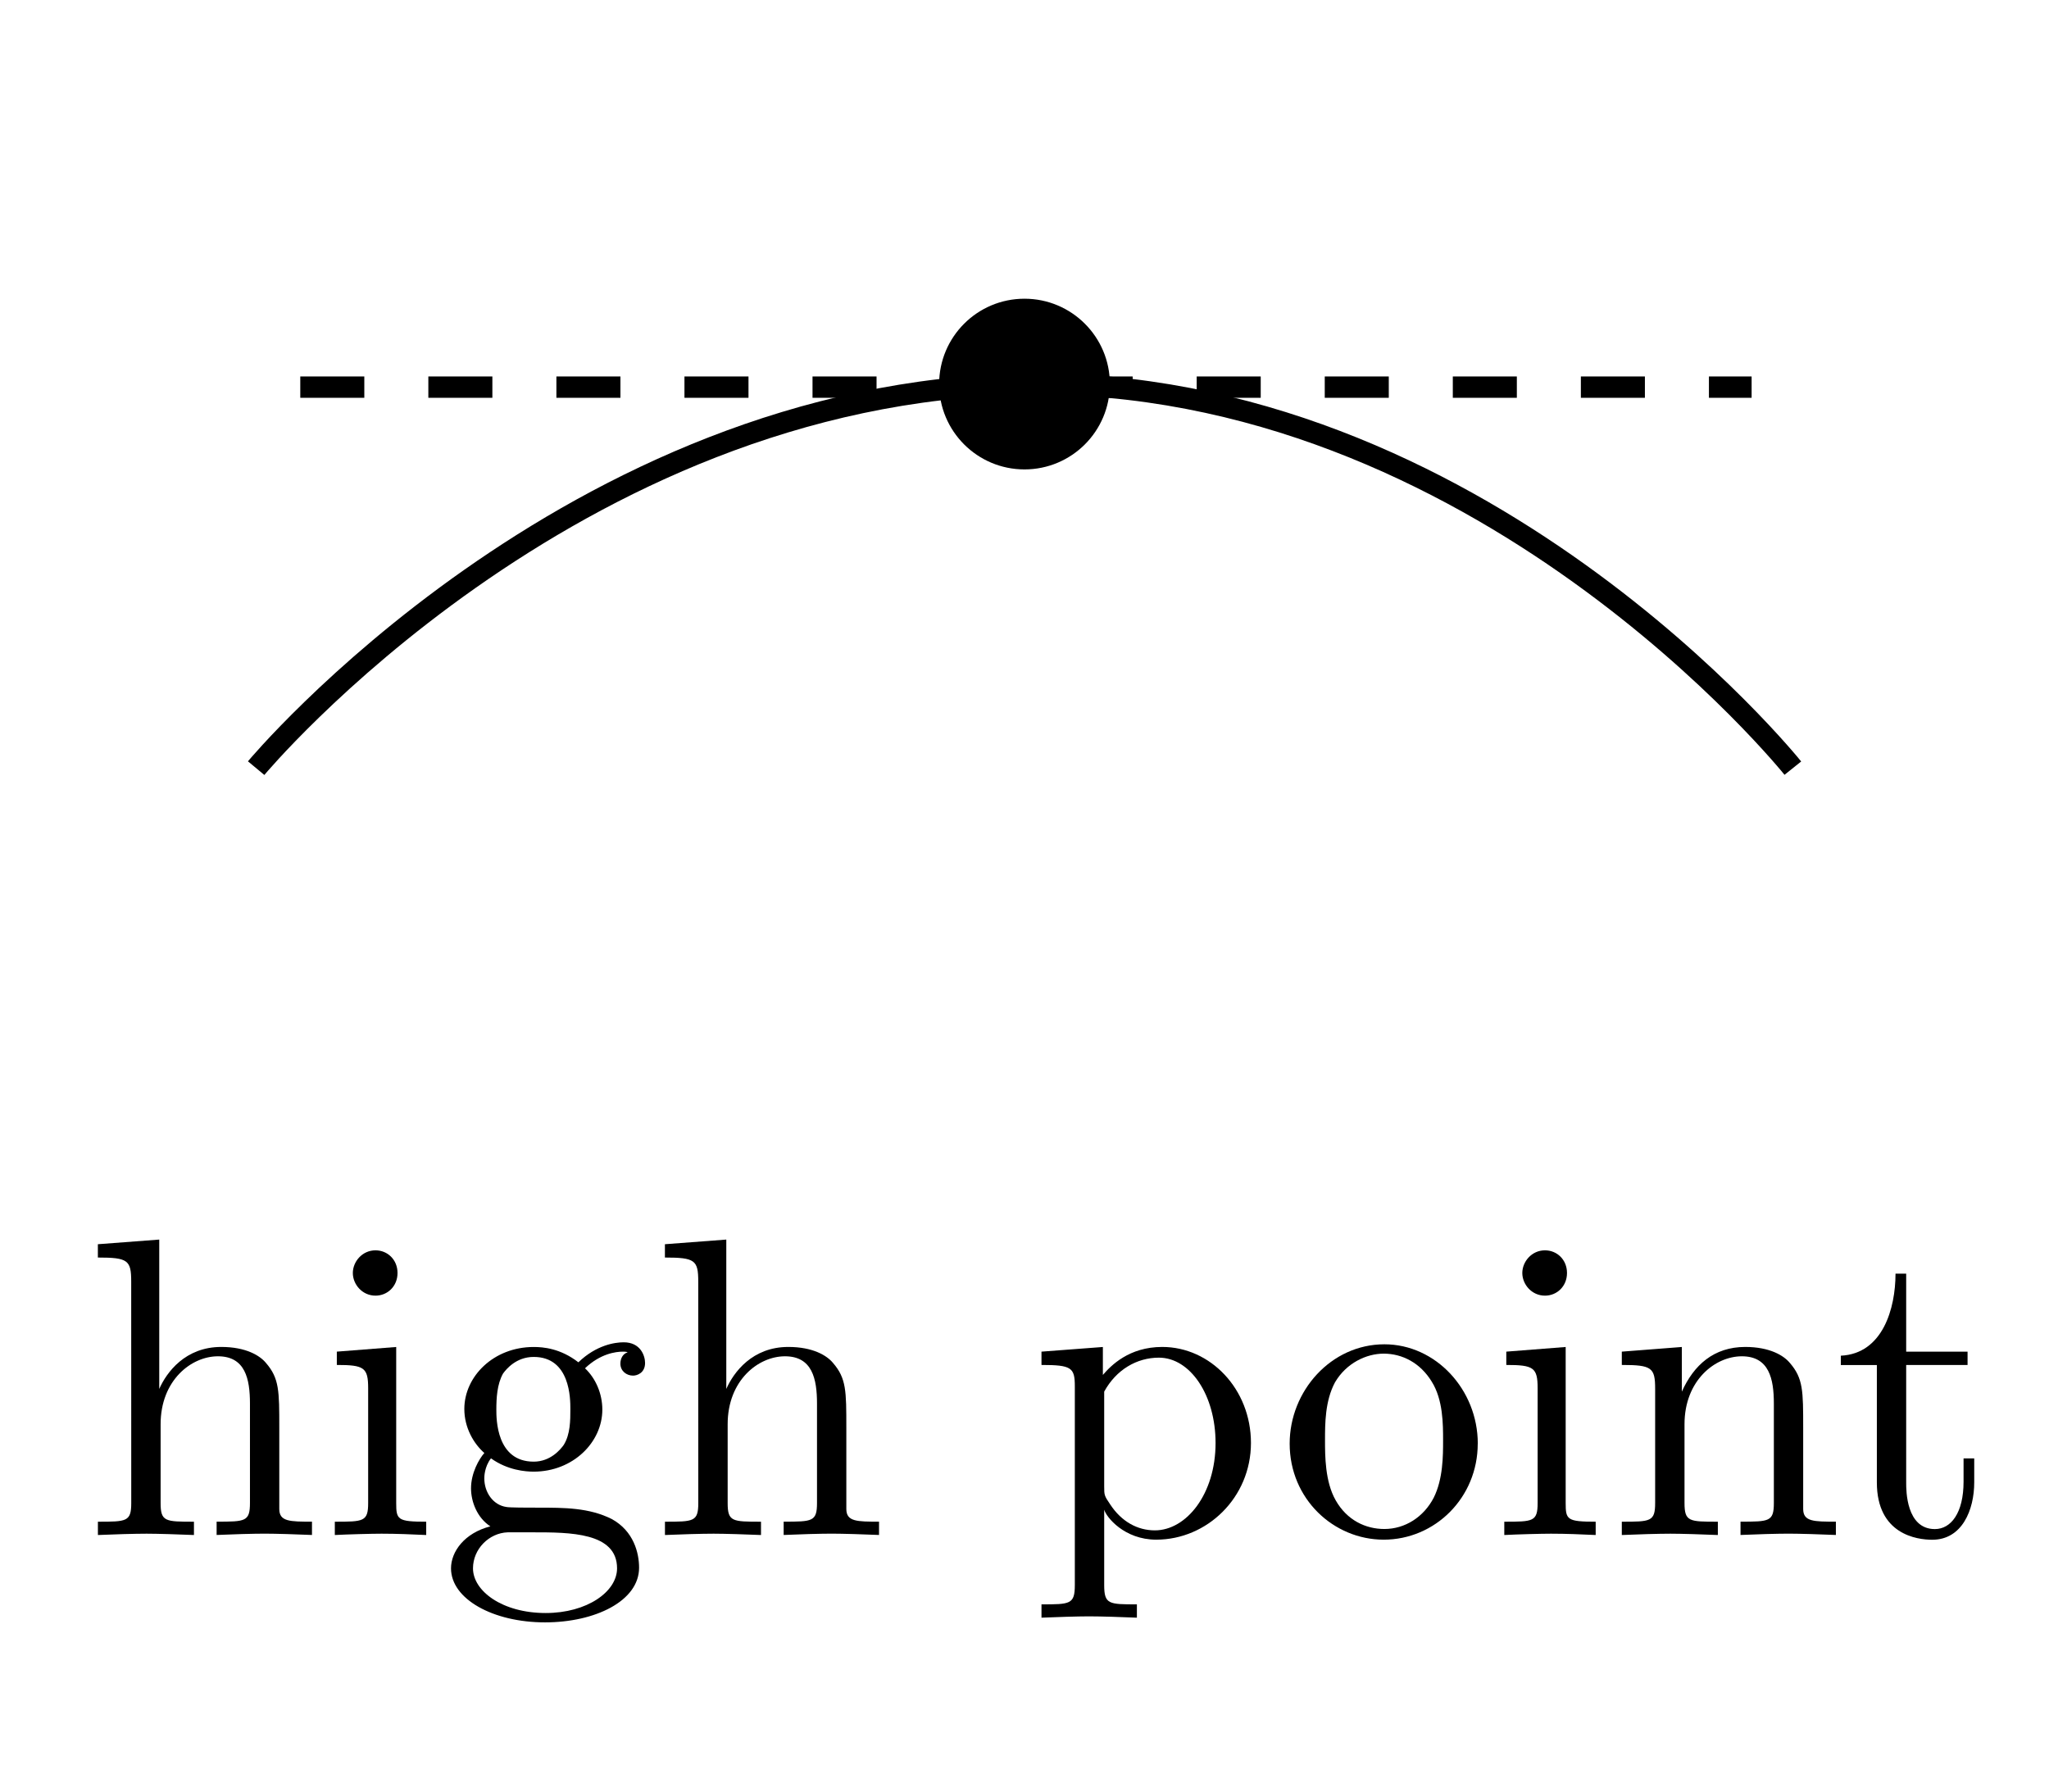
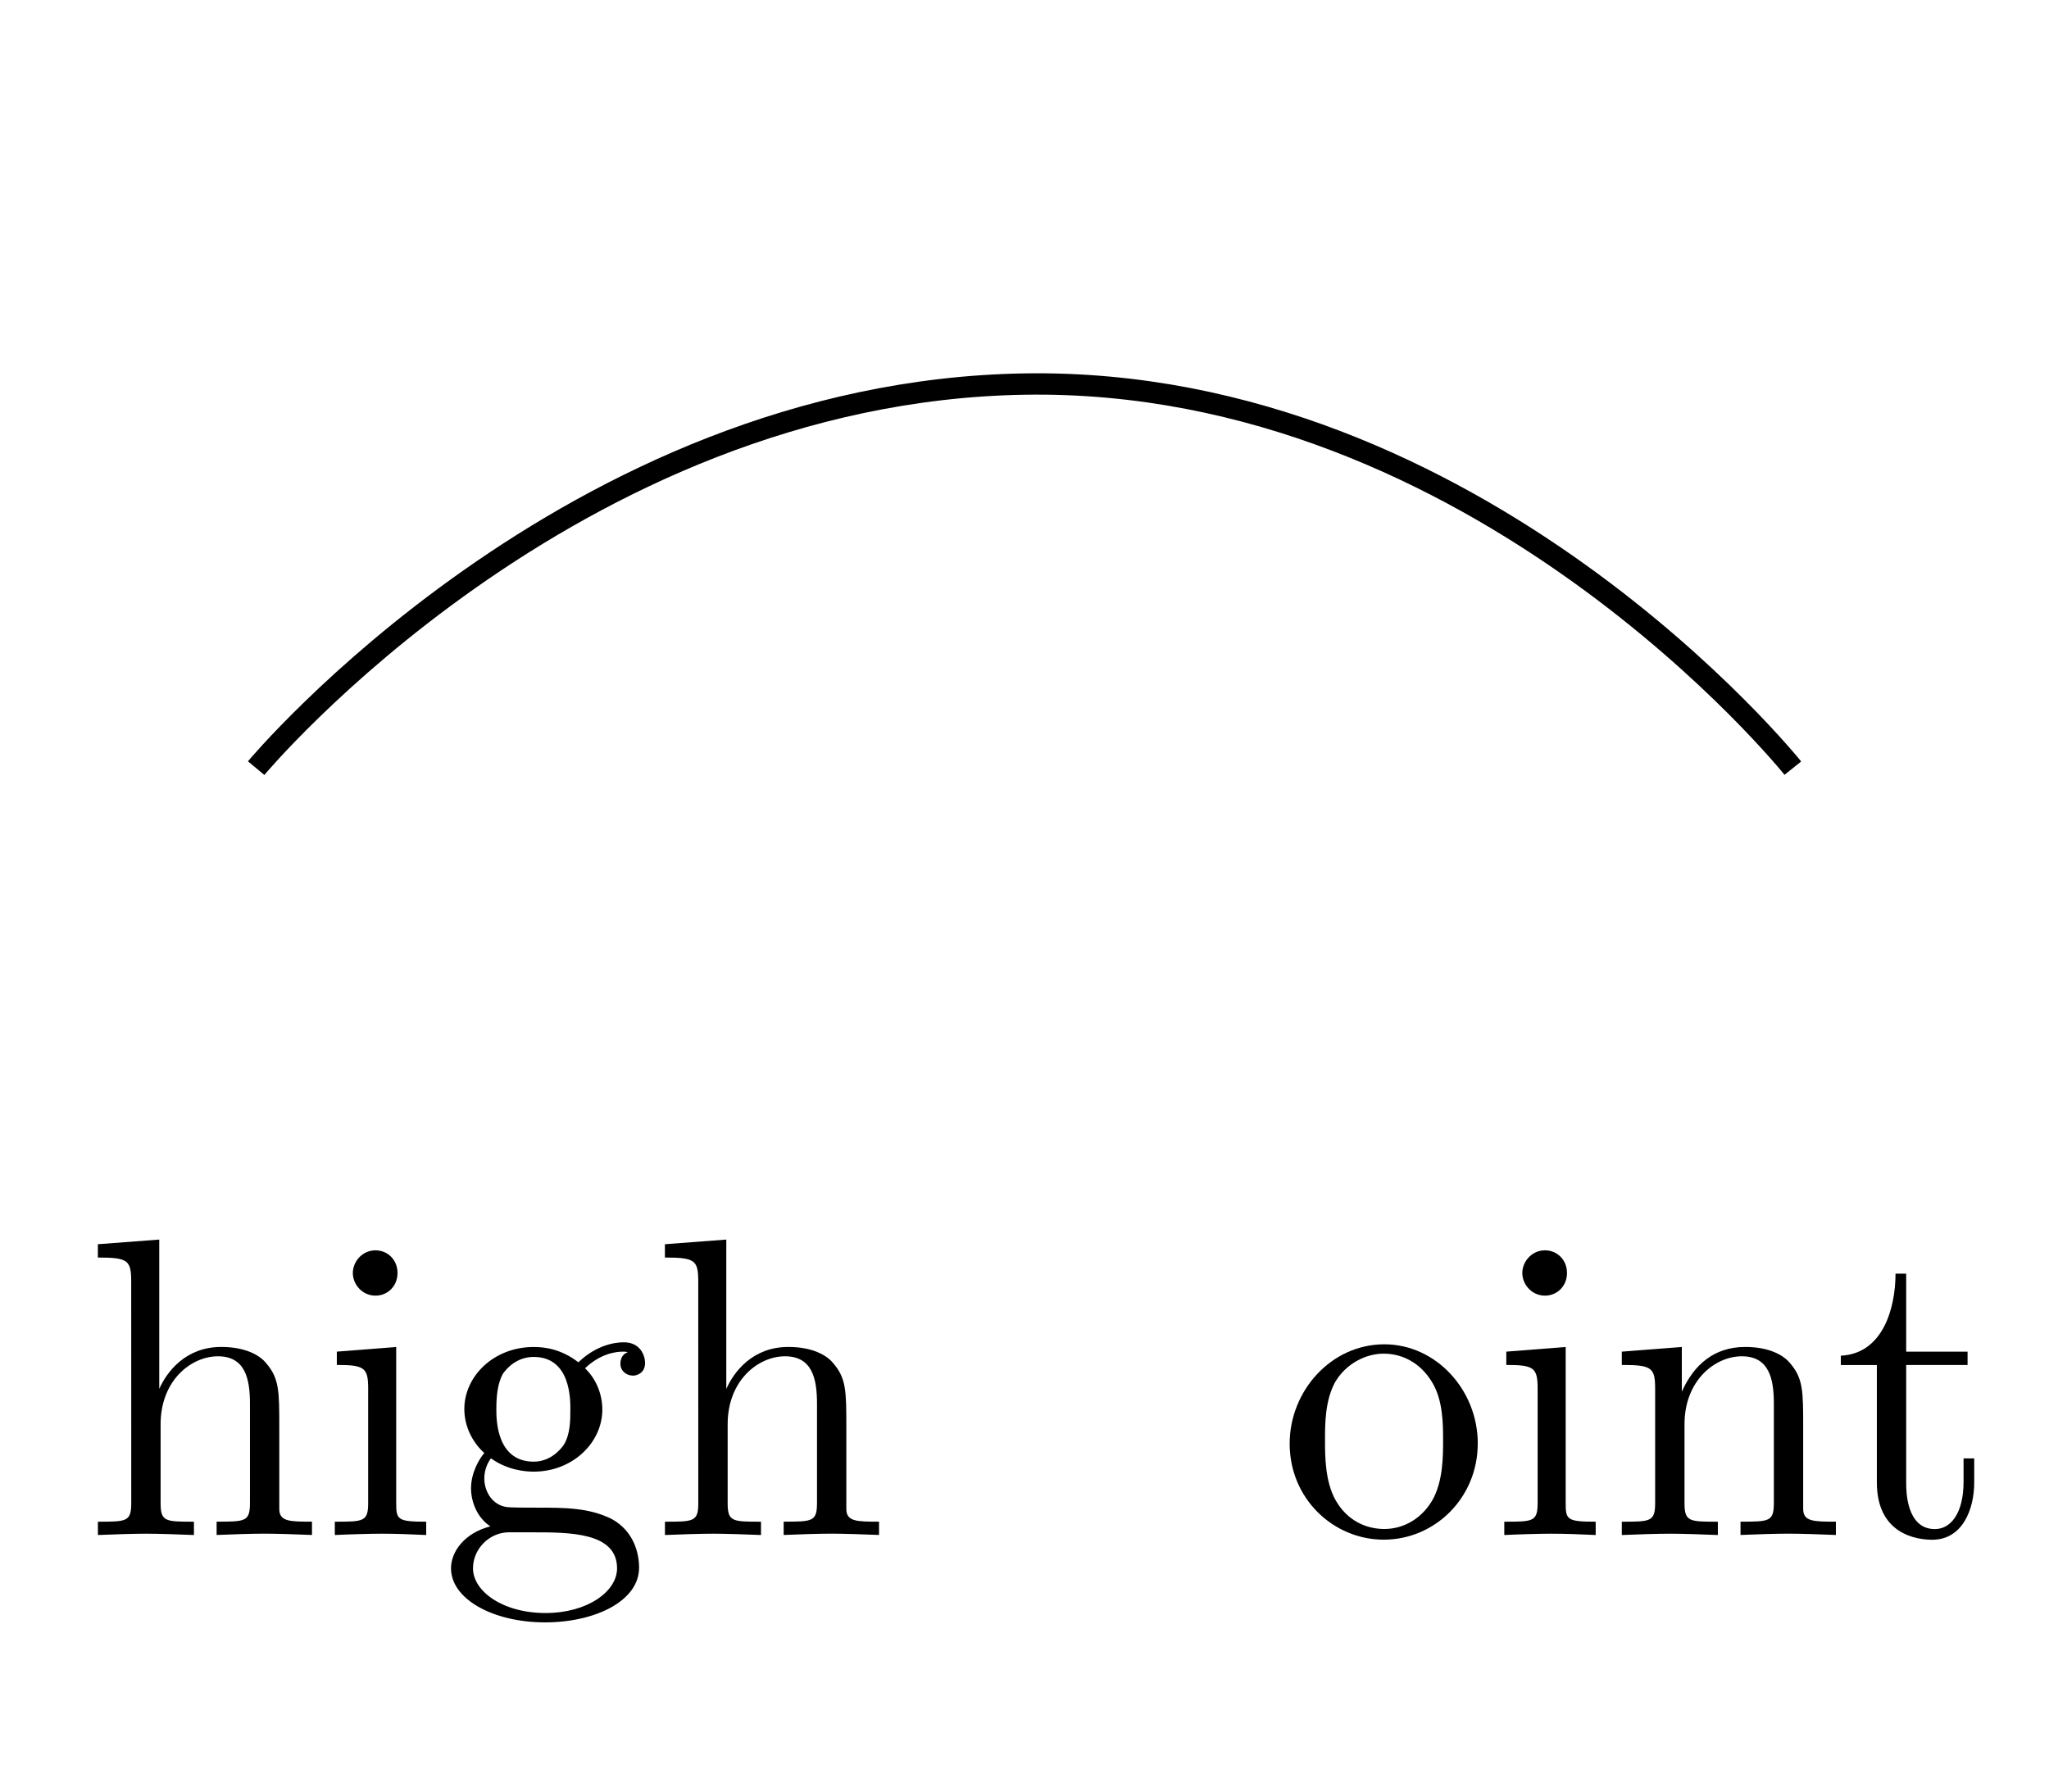
<svg xmlns="http://www.w3.org/2000/svg" xmlns:ns1="http://www.inkscape.org/namespaces/inkscape" xmlns:ns2="http://sodipodi.sourceforge.net/DTD/sodipodi-0.dtd" xmlns:ns3="http://www.iki.fi/pav/software/textext/" xmlns:xlink="http://www.w3.org/1999/xlink" width="23.707mm" height="20.743mm" viewBox="0 0 84 73.5" id="svg2" version="1.1" ns1:version="0.91 r13725" ns2:docname="web_high.svg" ns1:export-filename="/home/taylor/ct/book/calculus.material/numbers.material/bend.material/lowhigh.images/high.png" ns1:export-xdpi="200" ns1:export-ydpi="200">
  <ns2:namedview id="base" pagecolor="#ffffff" bordercolor="#666666" borderopacity="1.0" ns1:pageopacity="0.0" ns1:pageshadow="2" ns1:zoom="2.56" ns1:cx="208.47172" ns1:cy="53.277222" ns1:document-units="px" ns1:current-layer="layer1" showgrid="true" ns1:snap-global="true" ns1:object-nodes="true" ns1:snap-smooth-nodes="true" ns1:window-width="1920" ns1:window-height="1016" ns1:window-x="0" ns1:window-y="27" ns1:window-maximized="1" showguides="true" ns1:guide-bbox="true" fit-margin-top="0" fit-margin-left="0" fit-margin-right="0" fit-margin-bottom="0" borderlayer="true" ns1:snap-object-midpoints="true">
    <ns1:grid originy="-92.25" originx="-339" type="xygrid" id="grid3336" />
  </ns2:namedview>
  <defs id="defs4">
    <defs id="defs16747">
      <g id="g16749">
        <symbol id="textext-7454a859-0" overflow="visible" style="overflow:visible">
          <path id="path16752" d="" style="stroke:none" ns1:connector-curvature="0" />
        </symbol>
        <symbol id="textext-7454a859-1" overflow="visible" style="overflow:visible">
          <path id="path16755" d="m 1.094,-0.75 c 0,0.438 -0.109,0.438 -0.781,0.438 l 0,0.312 c 0.359,-0.016 0.859,-0.031 1.141,-0.031 0.25,0 0.766,0.016 1.109,0.031 l 0,-0.312 c -0.672,0 -0.781,0 -0.781,-0.438 l 0,-1.844 C 1.781,-3.625 2.5,-4.188 3.125,-4.188 c 0.641,0 0.75,0.531 0.75,1.109 l 0,2.328 c 0,0.438 -0.109,0.438 -0.781,0.438 l 0,0.312 c 0.344,-0.016 0.859,-0.031 1.125,-0.031 0.25,0 0.781,0.016 1.109,0.031 l 0,-0.312 c -0.516,0 -0.766,0 -0.766,-0.297 l 0,-1.906 c 0,-0.859 0,-1.156 -0.312,-1.516 -0.141,-0.172 -0.469,-0.375 -1.047,-0.375 -0.844,0 -1.281,0.594 -1.453,0.984 l 0,-3.5 -1.438,0.109 0,0.312 c 0.703,0 0.781,0.062 0.781,0.562 z m 0,0" style="stroke:none" ns1:connector-curvature="0" />
        </symbol>
        <symbol id="textext-7454a859-2" overflow="visible" style="overflow:visible">
          <path id="path16758" d="M 1.766,-4.406 0.375,-4.297 l 0,0.312 c 0.641,0 0.734,0.062 0.734,0.547 l 0,2.688 c 0,0.438 -0.109,0.438 -0.781,0.438 l 0,0.312 C 0.641,-0.016 1.188,-0.031 1.422,-0.031 1.781,-0.031 2.125,-0.016 2.469,0 l 0,-0.312 c -0.672,0 -0.703,-0.047 -0.703,-0.438 z m 0.031,-1.734 c 0,-0.312 -0.234,-0.531 -0.516,-0.531 -0.312,0 -0.531,0.266 -0.531,0.531 0,0.266 0.219,0.531 0.531,0.531 0.281,0 0.516,-0.219 0.516,-0.531 z m 0,0" style="stroke:none" ns1:connector-curvature="0" />
        </symbol>
        <symbol id="textext-7454a859-3" overflow="visible" style="overflow:visible">
          <path id="path16761" d="m 2.219,-1.719 c -0.875,0 -0.875,-1 -0.875,-1.219 0,-0.266 0.016,-0.594 0.156,-0.844 0.078,-0.109 0.312,-0.391 0.719,-0.391 0.859,0 0.859,0.984 0.859,1.219 0,0.266 0,0.594 -0.156,0.844 C 2.844,-2 2.609,-1.719 2.219,-1.719 Z M 1.062,-1.328 c 0,-0.031 0,-0.266 0.156,-0.469 0.391,0.281 0.812,0.312 1,0.312 0.922,0 1.609,-0.688 1.609,-1.453 0,-0.375 -0.156,-0.734 -0.406,-0.969 C 3.781,-4.25 4.141,-4.297 4.312,-4.297 c 0.031,0 0.078,0 0.109,0.016 C 4.312,-4.25 4.25,-4.141 4.25,-4.016 c 0,0.172 0.141,0.281 0.297,0.281 0.094,0 0.281,-0.062 0.281,-0.297 0,-0.172 -0.109,-0.484 -0.5,-0.484 -0.203,0 -0.641,0.062 -1.062,0.469 C 2.844,-4.375 2.438,-4.406 2.219,-4.406 c -0.938,0 -1.625,0.688 -1.625,1.453 0,0.438 0.219,0.812 0.469,1.031 -0.125,0.141 -0.312,0.469 -0.312,0.828 0,0.312 0.141,0.688 0.453,0.891 -0.609,0.156 -0.922,0.594 -0.922,0.984 0,0.719 0.984,1.266 2.203,1.266 1.172,0 2.203,-0.5 2.203,-1.281 0,-0.344 -0.125,-0.859 -0.641,-1.141 -0.531,-0.266 -1.109,-0.266 -1.719,-0.266 -0.25,0 -0.672,0 -0.75,-0.016 C 1.266,-0.703 1.062,-1 1.062,-1.328 Z M 2.5,1.828 c -1.016,0 -1.703,-0.516 -1.703,-1.047 0,-0.453 0.375,-0.828 0.812,-0.844 l 0.594,0 c 0.859,0 1.969,0 1.969,0.844 0,0.547 -0.703,1.047 -1.672,1.047 z m 0,0" style="stroke:none" ns1:connector-curvature="0" />
        </symbol>
        <symbol id="textext-7454a859-4" overflow="visible" style="overflow:visible">
-           <path id="path16764" d="m 1.719,-3.75 0,-0.656 -1.438,0.109 0,0.312 c 0.703,0 0.781,0.062 0.781,0.5 l 0,4.656 C 1.062,1.625 0.953,1.625 0.281,1.625 l 0,0.312 C 0.625,1.922 1.141,1.906 1.391,1.906 c 0.281,0 0.781,0.016 1.125,0.031 l 0,-0.312 C 1.859,1.625 1.75,1.625 1.75,1.172 l 0,-1.766 c 0.047,0.172 0.469,0.703 1.219,0.703 1.188,0 2.219,-0.984 2.219,-2.266 0,-1.266 -0.953,-2.25 -2.078,-2.25 -0.781,0 -1.203,0.438 -1.391,0.656 z m 0.031,2.609 0,-2.219 C 2.031,-3.875 2.516,-4.156 3.031,-4.156 c 0.734,0 1.328,0.875 1.328,2 0,1.203 -0.688,2.047 -1.422,2.047 -0.406,0 -0.781,-0.203 -1.047,-0.609 C 1.75,-0.922 1.75,-0.938 1.75,-1.141 Z m 0,0" style="stroke:none" ns1:connector-curvature="0" />
-         </symbol>
+           </symbol>
        <symbol id="textext-7454a859-5" overflow="visible" style="overflow:visible">
          <path id="path16767" d="M 4.688,-2.141 C 4.688,-3.406 3.703,-4.469 2.5,-4.469 c -1.25,0 -2.219,1.094 -2.219,2.328 0,1.297 1.031,2.25 2.203,2.25 1.203,0 2.203,-0.984 2.203,-2.25 z m -2.188,2 c -0.438,0 -0.875,-0.203 -1.141,-0.672 -0.25,-0.438 -0.25,-1.047 -0.25,-1.406 0,-0.391 0,-0.922 0.234,-1.359 C 1.609,-4.031 2.078,-4.25 2.484,-4.25 c 0.438,0 0.859,0.219 1.125,0.656 0.266,0.422 0.266,1 0.266,1.375 0,0.359 0,0.906 -0.219,1.344 C 3.422,-0.422 2.984,-0.141 2.5,-0.141 Z m 0,0" style="stroke:none" ns1:connector-curvature="0" />
        </symbol>
        <symbol id="textext-7454a859-6" overflow="visible" style="overflow:visible">
          <path id="path16770" d="m 1.094,-3.422 0,2.672 c 0,0.438 -0.109,0.438 -0.781,0.438 l 0,0.312 c 0.359,-0.016 0.859,-0.031 1.141,-0.031 0.25,0 0.766,0.016 1.109,0.031 l 0,-0.312 c -0.672,0 -0.781,0 -0.781,-0.438 l 0,-1.844 C 1.781,-3.625 2.5,-4.188 3.125,-4.188 c 0.641,0 0.75,0.531 0.75,1.109 l 0,2.328 c 0,0.438 -0.109,0.438 -0.781,0.438 l 0,0.312 c 0.344,-0.016 0.859,-0.031 1.125,-0.031 0.25,0 0.781,0.016 1.109,0.031 l 0,-0.312 c -0.516,0 -0.766,0 -0.766,-0.297 l 0,-1.906 c 0,-0.859 0,-1.156 -0.312,-1.516 -0.141,-0.172 -0.469,-0.375 -1.047,-0.375 C 2.469,-4.406 2,-3.984 1.719,-3.359 l 0,-1.047 -1.406,0.109 0,0.312 c 0.703,0 0.781,0.062 0.781,0.562 z m 0,0" style="stroke:none" ns1:connector-curvature="0" />
        </symbol>
        <symbol id="textext-7454a859-7" overflow="visible" style="overflow:visible">
          <path id="path16773" d="m 1.719,-3.984 1.438,0 0,-0.312 -1.438,0 0,-1.828 -0.25,0 c 0,0.812 -0.297,1.875 -1.281,1.922 l 0,0.219 0.844,0 0,2.75 c 0,1.219 0.938,1.344 1.297,1.344 0.703,0 0.984,-0.703 0.984,-1.344 l 0,-0.562 -0.25,0 0,0.547 c 0,0.734 -0.297,1.109 -0.672,1.109 -0.672,0 -0.672,-0.906 -0.672,-1.078 z m 0,0" style="stroke:none" ns1:connector-curvature="0" />
        </symbol>
      </g>
    </defs>
  </defs>
  <g transform="translate(-339,-886.612)" ns1:label="Layer 1" ns1:groupmode="layer" id="layer1">
    <g id="g5236" transform="translate(-25.357,717.143)" ns3:preamble="" ns3:text="$\\partial^{x} \\partial^{x} y &gt; 0$">
      <defs id="defs5238" />
      <g id="g5274">
        <g id="g5276" style="fill:#000000;fill-opacity:1">
          <use height="100%" width="100%" id="use5278" y="134.765" x="223.432" xlink:href="#textext-c354f535-1" />
        </g>
        <g id="g5280" style="fill:#000000;fill-opacity:1">
          <use height="100%" width="100%" id="use5282" y="131.149" x="229.275" xlink:href="#textext-c354f535-5" />
        </g>
        <g id="g5284" style="fill:#000000;fill-opacity:1">
          <use height="100%" width="100%" id="use5286" y="134.765" x="234.291" xlink:href="#textext-c354f535-1" />
        </g>
        <g id="g5288" style="fill:#000000;fill-opacity:1">
          <use height="100%" width="100%" id="use5290" y="131.149" x="240.133" xlink:href="#textext-c354f535-5" />
        </g>
        <g id="g5292" style="fill:#000000;fill-opacity:1">
          <use height="100%" width="100%" id="use5294" y="134.765" x="245.149" xlink:href="#textext-c354f535-2" />
        </g>
        <g id="g5296" style="fill:#000000;fill-opacity:1">
          <use height="100%" width="100%" id="use5298" y="134.765" x="253.162" xlink:href="#textext-c354f535-3" />
        </g>
        <g id="g5300" style="fill:#000000;fill-opacity:1">
          <use height="100%" width="100%" id="use5302" y="134.765" x="263.675" xlink:href="#textext-c354f535-7" />
        </g>
      </g>
    </g>
    <g transform="translate(-64.668,735.651)" id="g6276">
      <g style="fill:#000000;fill-opacity:1" id="g6278">
        <use height="100%" width="100%" xlink:href="#textext-997bfcef-1" x="223.432" y="134.765" id="use6280" />
      </g>
      <g style="fill:#000000;fill-opacity:1" id="g6282">
        <use height="100%" width="100%" xlink:href="#textext-997bfcef-2" x="231.445" y="134.765" id="use6284" />
      </g>
      <g style="fill:#000000;fill-opacity:1" id="g6286">
        <use height="100%" width="100%" xlink:href="#textext-997bfcef-4" x="241.957" y="134.765" id="use6288" />
      </g>
    </g>
    <g transform="translate(-65.167,724.084)" id="g8055">
      <g id="g8057" style="fill:#000000;fill-opacity:1">
        <use id="use8059" y="134.765" x="223.432" xlink:href="#textext-cd3ff302-1" width="100%" height="100%" />
      </g>
      <g id="g8061" style="fill:#000000;fill-opacity:1">
        <use id="use8063" y="134.765" x="229.246" xlink:href="#textext-cd3ff302-2" width="100%" height="100%" />
        <use id="use8065" y="134.765" x="233.674" xlink:href="#textext-cd3ff302-3" width="100%" height="100%" />
        <use id="use8067" y="134.765" x="236.441" xlink:href="#textext-cd3ff302-4" width="100%" height="100%" />
      </g>
      <g id="g8069" style="fill:#000000;fill-opacity:1">
        <use id="use8071" y="134.765" x="241.144" xlink:href="#textext-cd3ff302-5" width="100%" height="100%" />
      </g>
    </g>
    <g id="g5236-2" transform="translate(34.643,723.143)" ns3:preamble="" ns3:text="$\\partial^{x} \\partial^{x} y &gt; 0$">
      <defs id="defs5238-0" />
      <g id="g5274-8">
        <g id="g5276-1" style="fill:#000000;fill-opacity:1">
          <use height="100%" width="100%" id="use5278-0" y="134.765" x="223.432" xlink:href="#textext-c354f535-1" />
        </g>
        <g id="g5280-7" style="fill:#000000;fill-opacity:1">
          <use height="100%" width="100%" id="use5282-6" y="131.149" x="229.275" xlink:href="#textext-c354f535-5" />
        </g>
        <g id="g5284-0" style="fill:#000000;fill-opacity:1">
          <use height="100%" width="100%" id="use5286-1" y="134.765" x="234.291" xlink:href="#textext-c354f535-1" />
        </g>
        <g id="g5288-0" style="fill:#000000;fill-opacity:1">
          <use height="100%" width="100%" id="use5290-2" y="131.149" x="240.133" xlink:href="#textext-c354f535-5" />
        </g>
        <g id="g5292-5" style="fill:#000000;fill-opacity:1">
          <use height="100%" width="100%" id="use5294-1" y="134.765" x="245.149" xlink:href="#textext-c354f535-2" />
        </g>
        <g id="g5296-9" style="fill:#000000;fill-opacity:1">
          <use height="100%" width="100%" id="use5298-7" y="134.765" x="253.162" xlink:href="#textext-c354f535-3" />
        </g>
        <g id="g5300-1" style="fill:#000000;fill-opacity:1">
          <use height="100%" width="100%" id="use5302-3" y="134.765" x="263.675" xlink:href="#textext-c354f535-7" />
        </g>
      </g>
    </g>
    <g transform="translate(-4.668,741.651)" id="g6276-1">
      <g style="fill:#000000;fill-opacity:1" id="g6278-2">
        <use height="100%" width="100%" xlink:href="#textext-997bfcef-1" x="223.432" y="134.765" id="use6280-0" />
      </g>
      <g style="fill:#000000;fill-opacity:1" id="g6282-6">
        <use height="100%" width="100%" xlink:href="#textext-997bfcef-2" x="231.445" y="134.765" id="use6284-8" />
      </g>
      <g style="fill:#000000;fill-opacity:1" id="g6286-7">
        <use height="100%" width="100%" xlink:href="#textext-997bfcef-4" x="241.957" y="134.765" id="use6288-4" />
      </g>
    </g>
    <g transform="translate(-5.167,730.084)" id="g8055-9">
      <g id="g8057-2" style="fill:#000000;fill-opacity:1">
        <use id="use8059-4" y="134.765" x="223.432" xlink:href="#textext-cd3ff302-1" width="100%" height="100%" />
      </g>
      <g id="g8061-4" style="fill:#000000;fill-opacity:1">
        <use id="use8063-5" y="134.765" x="229.246" xlink:href="#textext-cd3ff302-2" width="100%" height="100%" />
        <use id="use8065-9" y="134.765" x="233.674" xlink:href="#textext-cd3ff302-3" width="100%" height="100%" />
        <use id="use8067-1" y="134.765" x="236.441" xlink:href="#textext-cd3ff302-4" width="100%" height="100%" />
      </g>
      <g id="g8069-2" style="fill:#000000;fill-opacity:1">
        <use id="use8071-8" y="134.765" x="241.144" xlink:href="#textext-cd3ff302-5" width="100%" height="100%" />
      </g>
    </g>
    <g ns3:text="$\\partial^{x} \\partial^{x} y &gt; 0$" ns3:preamble="" transform="translate(160.608,723.071)" id="g5236-8">
      <defs id="defs5238-4" />
      <g id="g5274-4">
        <g style="fill:#000000;fill-opacity:1" id="g5276-9">
          <use xlink:href="#textext-c354f535-1" x="223.432" y="134.765" id="use5278-4" width="100%" height="100%" />
        </g>
        <g style="fill:#000000;fill-opacity:1" id="g5280-1">
          <use xlink:href="#textext-c354f535-5" x="229.275" y="131.149" id="use5282-9" width="100%" height="100%" />
        </g>
        <g style="fill:#000000;fill-opacity:1" id="g5284-5">
          <use xlink:href="#textext-c354f535-1" x="234.291" y="134.765" id="use5286-7" width="100%" height="100%" />
        </g>
        <g style="fill:#000000;fill-opacity:1" id="g5288-4">
          <use xlink:href="#textext-c354f535-5" x="240.133" y="131.149" id="use5290-1" width="100%" height="100%" />
        </g>
        <g style="fill:#000000;fill-opacity:1" id="g5292-2">
          <use xlink:href="#textext-c354f535-2" x="245.149" y="134.765" id="use5294-2" width="100%" height="100%" />
        </g>
        <g style="fill:#000000;fill-opacity:1" id="g5296-1">
          <use xlink:href="#textext-c354f535-3" x="253.162" y="134.765" id="use5298-6" width="100%" height="100%" />
        </g>
        <g style="fill:#000000;fill-opacity:1" id="g5300-2">
          <use xlink:href="#textext-c354f535-7" x="263.675" y="134.765" id="use5302-0" width="100%" height="100%" />
        </g>
      </g>
    </g>
    <g id="g6276-2" transform="translate(121.297,741.58)">
      <g id="g6278-29" style="fill:#000000;fill-opacity:1">
        <use id="use6280-7" y="134.765" x="223.432" xlink:href="#textext-997bfcef-1" width="100%" height="100%" />
      </g>
      <g id="g6282-4" style="fill:#000000;fill-opacity:1">
        <use id="use6284-3" y="134.765" x="231.445" xlink:href="#textext-997bfcef-2" width="100%" height="100%" />
      </g>
      <g id="g6286-5" style="fill:#000000;fill-opacity:1">
        <use id="use6288-6" y="134.765" x="241.957" xlink:href="#textext-997bfcef-4" width="100%" height="100%" />
      </g>
    </g>
    <g id="g8055-1" transform="translate(120.798,730.013)">
      <g style="fill:#000000;fill-opacity:1" id="g8057-4">
        <use height="100%" width="100%" xlink:href="#textext-cd3ff302-1" x="223.432" y="134.765" id="use8059-0" />
      </g>
      <g style="fill:#000000;fill-opacity:1" id="g8061-3">
        <use height="100%" width="100%" xlink:href="#textext-cd3ff302-2" x="229.246" y="134.765" id="use8063-1" />
        <use height="100%" width="100%" xlink:href="#textext-cd3ff302-3" x="233.674" y="134.765" id="use8065-2" />
        <use height="100%" width="100%" xlink:href="#textext-cd3ff302-4" x="236.441" y="134.765" id="use8067-7" />
      </g>
      <g style="fill:#000000;fill-opacity:1" id="g8069-7">
        <use height="100%" width="100%" xlink:href="#textext-cd3ff302-5" x="241.144" y="134.765" id="use8071-9" />
      </g>
    </g>
    <g id="g3785" transform="matrix(1.75,0,0,1.75,-285.75,-692.522)">
-       <rect y="902.362" x="357" height="42" width="48" id="rect11430" style="color:#000000;clip-rule:nonzero;display:inline;overflow:visible;visibility:visible;opacity:1;isolation:auto;mix-blend-mode:normal;color-interpolation:sRGB;color-interpolation-filters:linearRGB;solid-color:#000000;solid-opacity:1;fill:#ffffff;fill-opacity:0;fill-rule:nonzero;stroke:none;stroke-width:0.5;stroke-linecap:butt;stroke-linejoin:miter;stroke-miterlimit:4;stroke-dasharray:none;stroke-dashoffset:0;stroke-opacity:1;color-rendering:auto;image-rendering:auto;shape-rendering:auto;text-rendering:auto;enable-background:accumulate" />
-       <path style="color:#000000;display:inline;overflow:visible;visibility:visible;fill:none;fill-rule:evenodd;stroke:#000000;stroke-width:0.5;stroke-linecap:butt;stroke-linejoin:miter;stroke-miterlimit:4;stroke-dasharray:1.5, 1.5;stroke-dashoffset:0;stroke-opacity:1;marker:none;marker-start:none;marker-mid:none;marker-end:none;enable-background:accumulate" d="m 364.034,911.434 34,0" id="path4148" ns1:connector-curvature="0" ns2:nodetypes="cc" />
      <path style="color:#000000;display:inline;overflow:visible;visibility:visible;fill:none;fill-rule:evenodd;stroke:#000000;stroke-width:0.5;stroke-linecap:butt;stroke-linejoin:miter;stroke-miterlimit:4;stroke-dasharray:none;stroke-dashoffset:0;stroke-opacity:1;marker:none;marker-start:none;marker-mid:none;marker-end:none;enable-background:accumulate" d="m 363,920.362 c 0,0 7.351,-8.825 18,-9 10.649,-0.175 18,9 18,9" id="path4778" ns1:connector-curvature="0" ns2:nodetypes="czc" />
      <g transform="translate(135.548,803.567)" id="textext-7454a859-8">
        <g style="fill:#000000;fill-opacity:1" id="g16776">
          <use height="100%" width="100%" xlink:href="#textext-7454a859-1" x="223.432" y="134.765" id="use16778" />
          <use height="100%" width="100%" xlink:href="#textext-7454a859-2" x="228.967" y="134.765" id="use16780" />
          <use height="100%" width="100%" xlink:href="#textext-7454a859-3" x="231.735" y="134.765" id="use16782" />
          <use height="100%" width="100%" xlink:href="#textext-7454a859-1" x="236.716" y="134.765" id="use16784" />
        </g>
        <g style="fill:#000000;fill-opacity:1" id="g16786">
          <use height="100%" width="100%" xlink:href="#textext-7454a859-4" x="245.569" y="134.765" id="use16788" />
        </g>
        <g style="fill:#000000;fill-opacity:1" id="g16790">
          <use height="100%" width="100%" xlink:href="#textext-7454a859-5" x="251.383" y="134.765" id="use16792" />
          <use height="100%" width="100%" xlink:href="#textext-7454a859-2" x="256.364" y="134.765" id="use16794" />
          <use height="100%" width="100%" xlink:href="#textext-7454a859-6" x="259.132" y="134.765" id="use16796" />
        </g>
        <g style="fill:#000000;fill-opacity:1" id="g16798">
          <use height="100%" width="100%" xlink:href="#textext-7454a859-7" x="264.388" y="134.765" id="use16800" />
        </g>
      </g>
-       <circle transform="scale(-1,1)" id="path45810-7" style="fill:#000000;fill-opacity:1;stroke:none" cx="-381" cy="911.362" r="2" />
    </g>
  </g>
</svg>